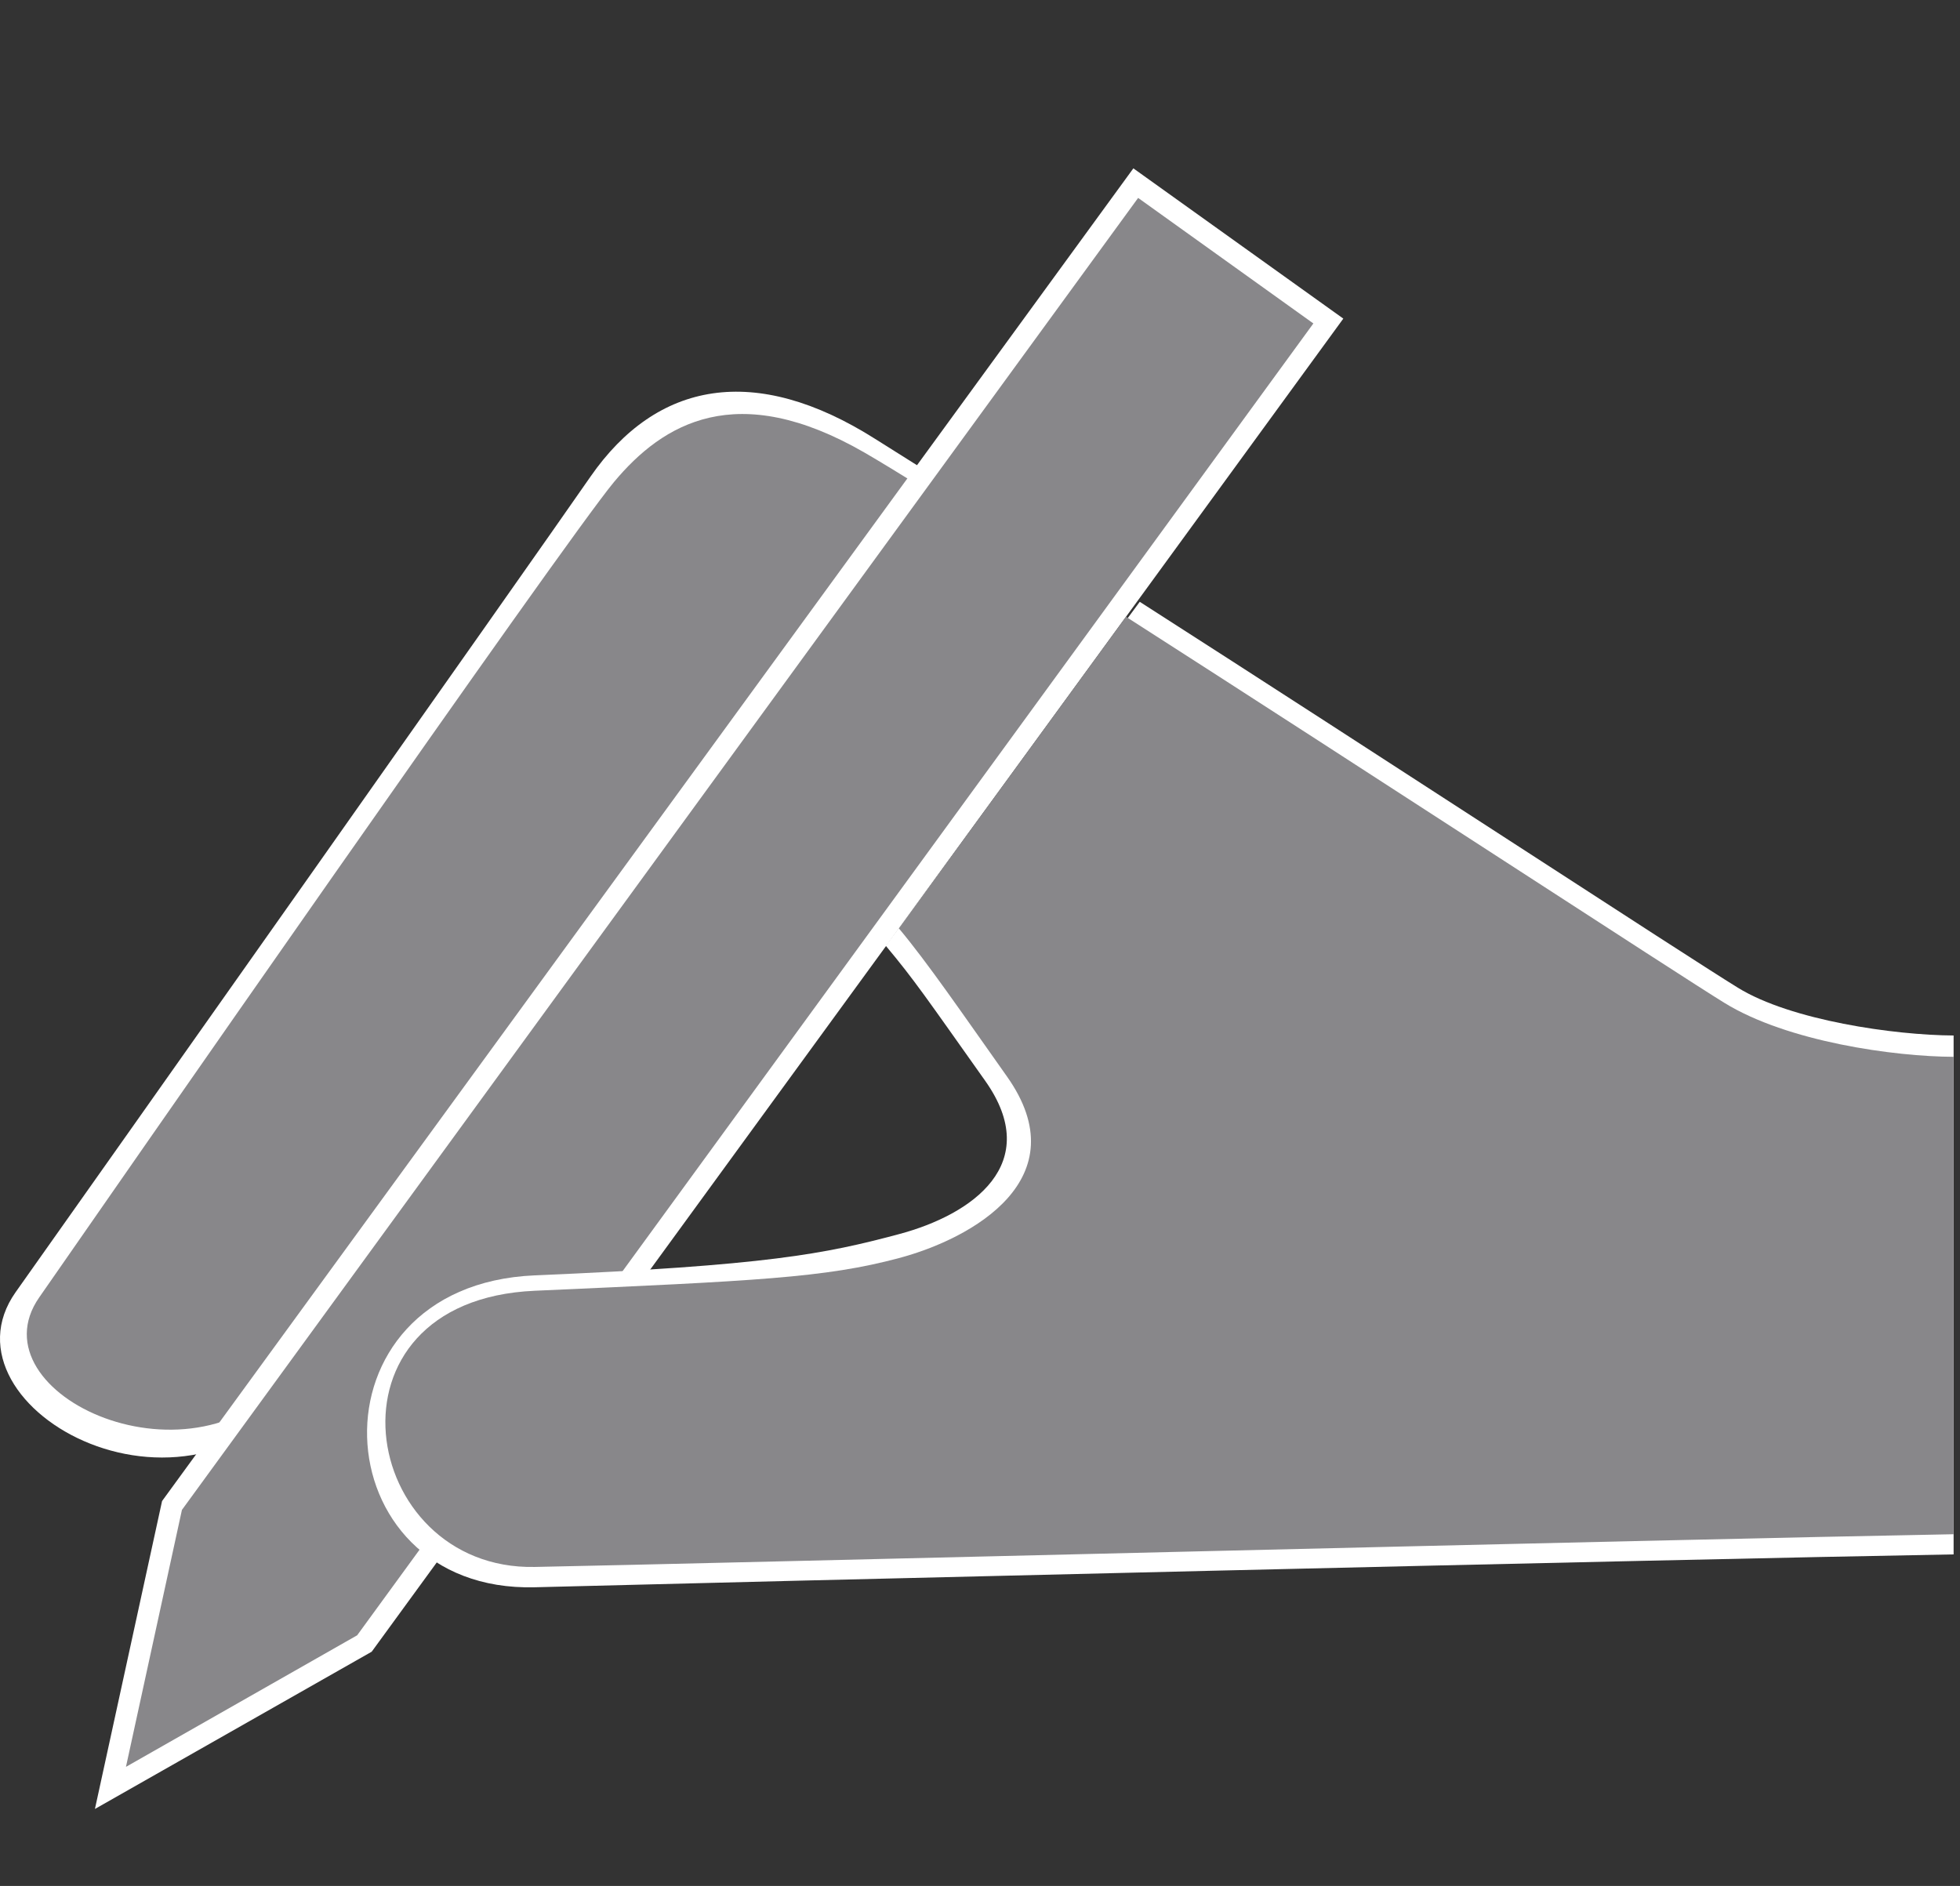
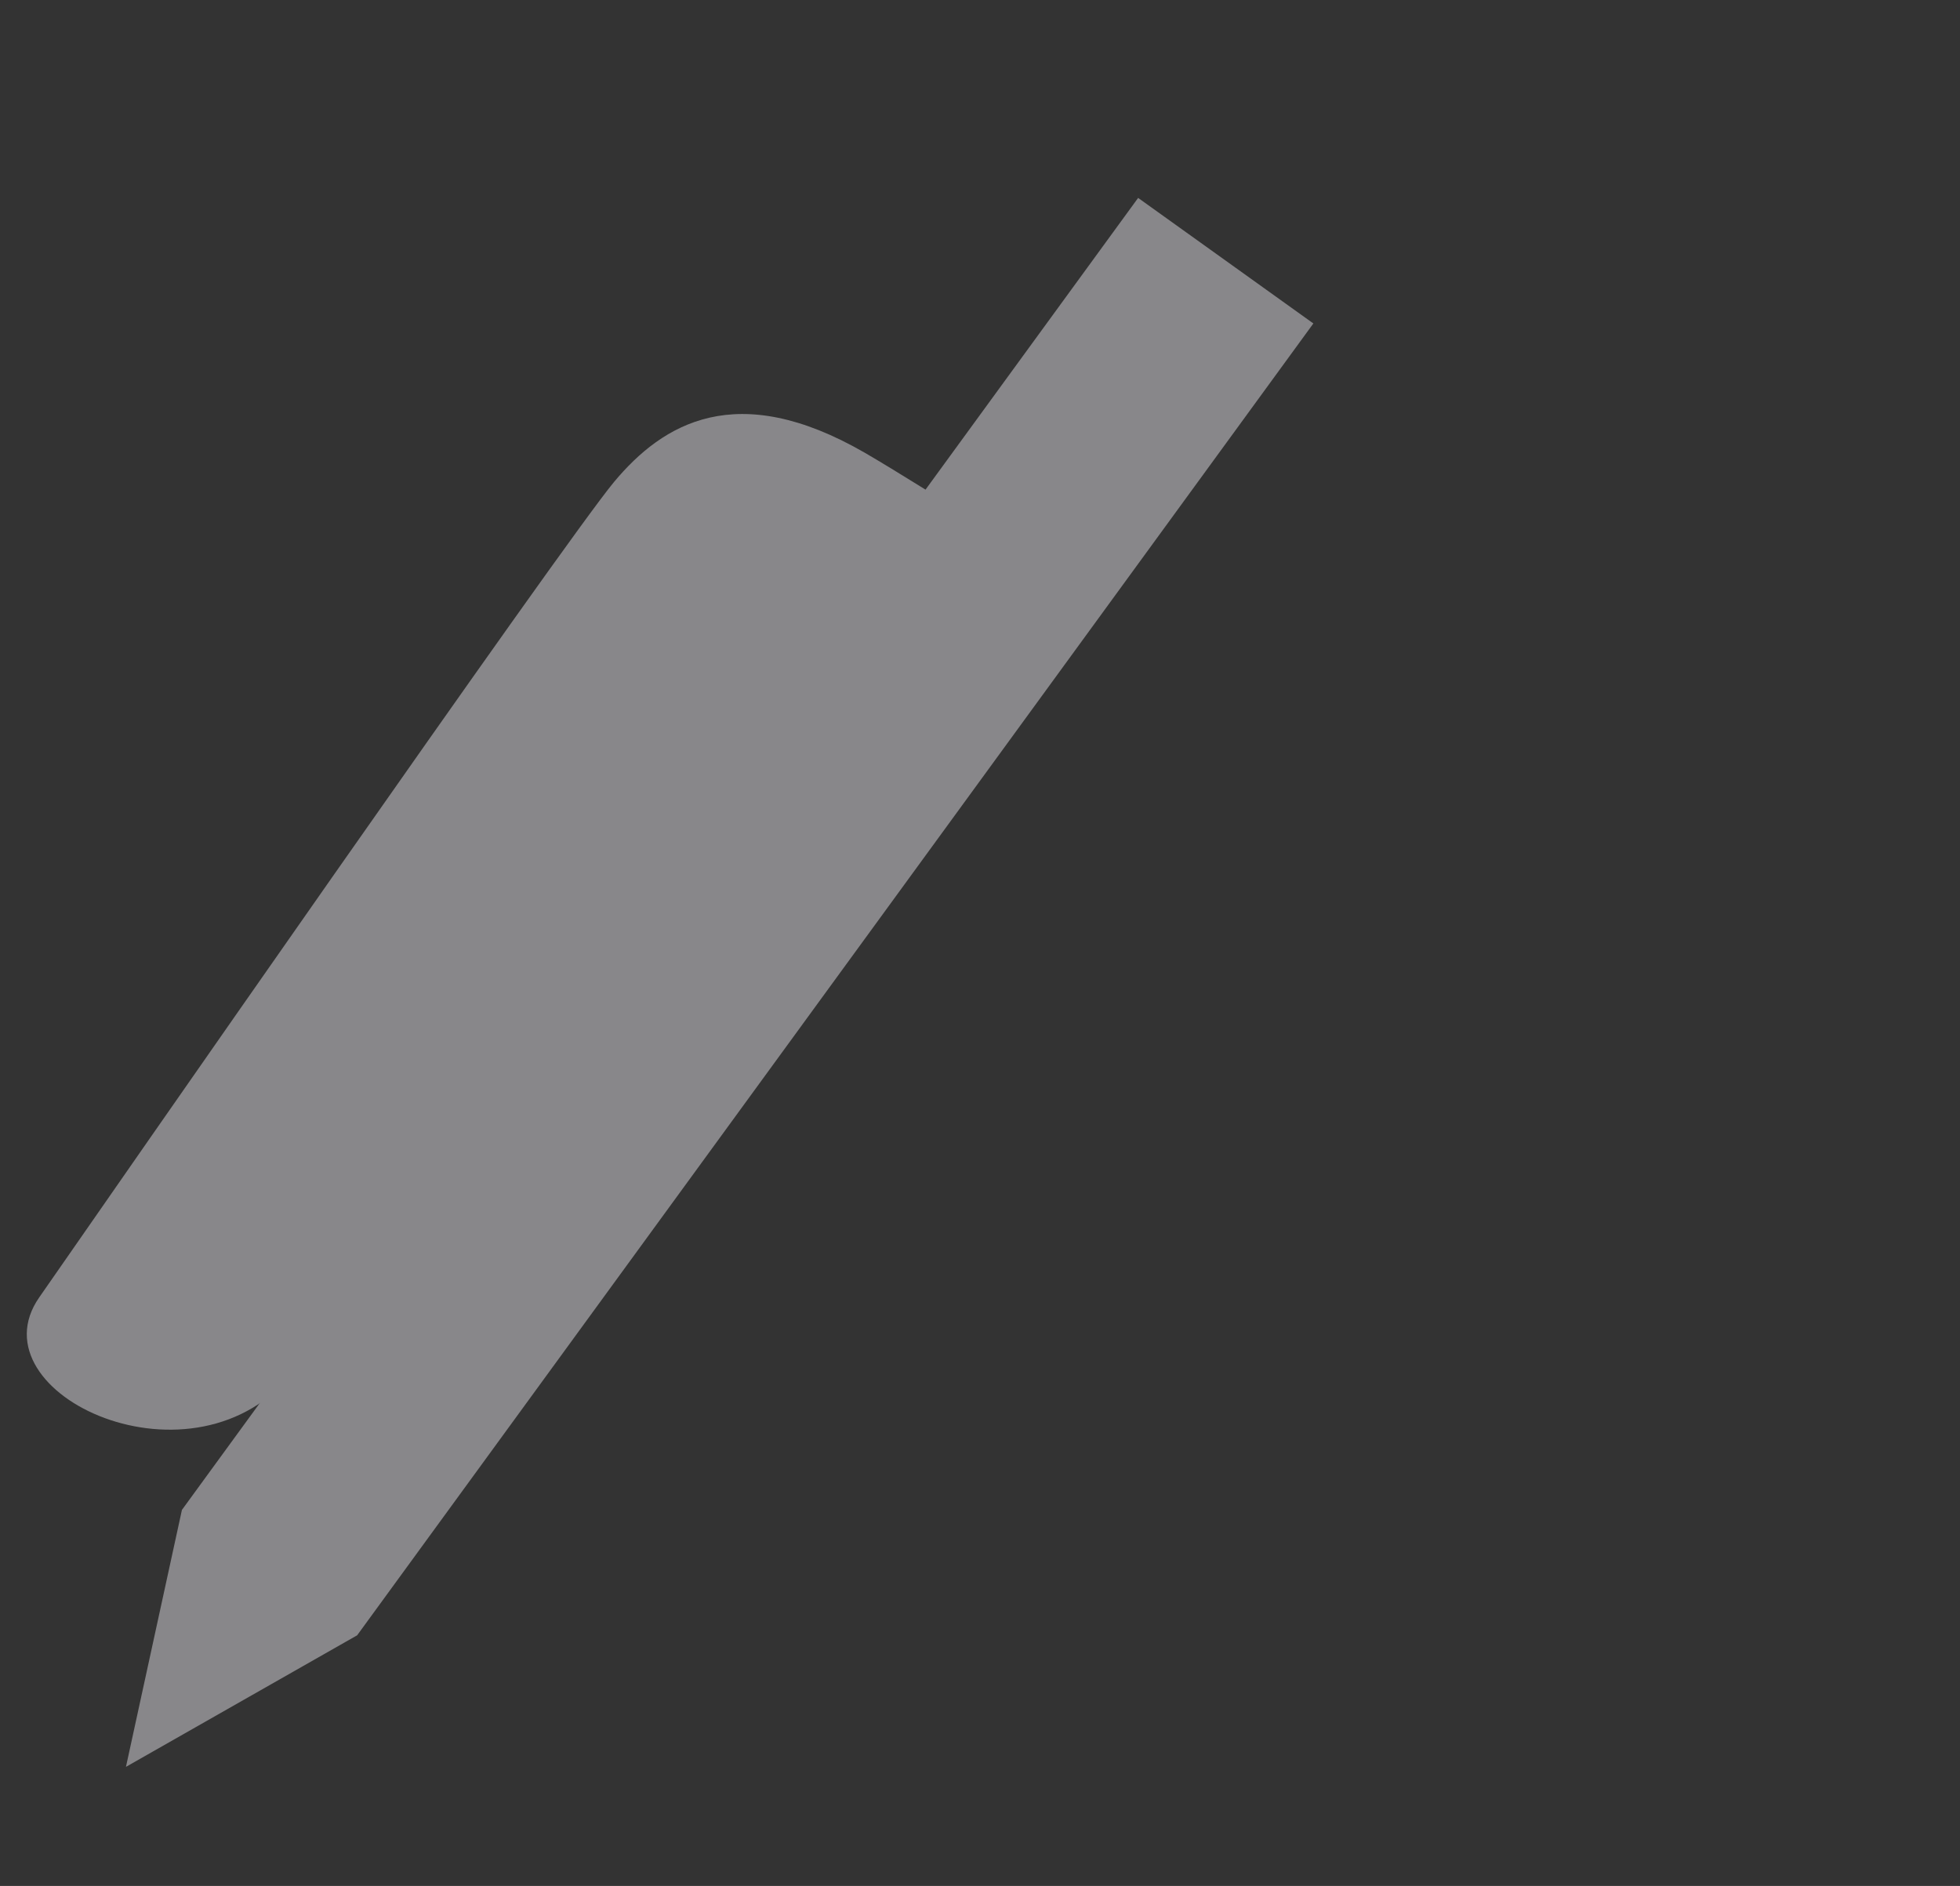
<svg xmlns="http://www.w3.org/2000/svg" version="1.1" id="Layer_1" x="0px" y="0px" width="25.458px" height="24.5px" viewBox="0 0 25.458 24.5" enable-background="new 0 0 25.458 24.5" xml:space="preserve">
  <rect x="0" y="0" width="25.458" height="24.5" fill="#333333" stroke="none" />
  <g>
-     <path id="path1939" fill="#FFFFFF" d="M0.204,16.785C1.277,15.271,6.805,7.44,7.669,6.193c0.864-1.246,2.141-1.477,3.697-0.492   c1.558,0.984,1.13,0.686,2.069,1.283l-3.057,4.553c-0.698-0.266-1.476-0.541-2.32,0.811c-0.844,1.35-2.408,3.07-3.953,5.453   C2.559,20.185-0.868,18.3,0.204,16.785L0.204,16.785z" />
    <path id="path1941" fill="#88878A" d="M0.509,16.855c0.874-1.26,6.827-9.826,7.465-10.592c0.638-0.766,1.595-1.34,3.254-0.384   c0.38,0.22,1.13,0.688,2.068,1.284l-2.749,4.061c-0.697-0.265-1.78-0.388-2.511,0.783c-0.958,1.531-3.443,5.091-4.208,5.793   C2.552,19.461-0.366,18.114,0.509,16.855L0.509,16.855z M5.151,19.198c-0.409-0.988,0.017-2.271,1.637-2.42L5.151,19.198z" />
-     <polygon id="polygon1943" fill="#FFFFFF" points="14.721,2.187 17.448,4.139 4.828,21.457 1.233,23.5 2.105,19.5  " />
    <polygon id="polygon1945" fill="#88878A" points="14.783,2.571 17.059,4.202 4.639,21.244 1.636,22.953 2.363,19.615  " />
-     <path id="path1947" fill="#FFFFFF" d="M14.804,7.818c3.133,2.008,7.078,4.588,7.77,5.014c0.688,0.424,2.032,0.616,2.801,0.62v6.741   c-3.64,0.063-15.936,0.362-18.428,0.427c-2.796,0.072-3.014-3.924,0-4.052c3.013-0.127,3.771-0.279,4.728-0.535   c0.958-0.255,1.884-0.916,1.121-1.993c-0.763-1.076-0.917-1.307-1.291-1.754L14.804,7.818L14.804,7.818z" />
-     <path id="path1949" fill="#88878A" d="M14.625,8.012c3.132,2.008,7.214,4.673,7.771,5.015c0.821,0.507,2.21,0.699,2.979,0.702   v6.202c-3.699,0.067-16.387,0.386-18.428,0.425c-2.288,0.046-2.873-3.462,0-3.588c2.872-0.128,3.771-0.168,4.728-0.424   c0.958-0.255,2.342-1.035,1.404-2.36c-0.587-0.829-1.03-1.477-1.404-1.924L14.625,8.012L14.625,8.012z" />
  </g>
</svg>